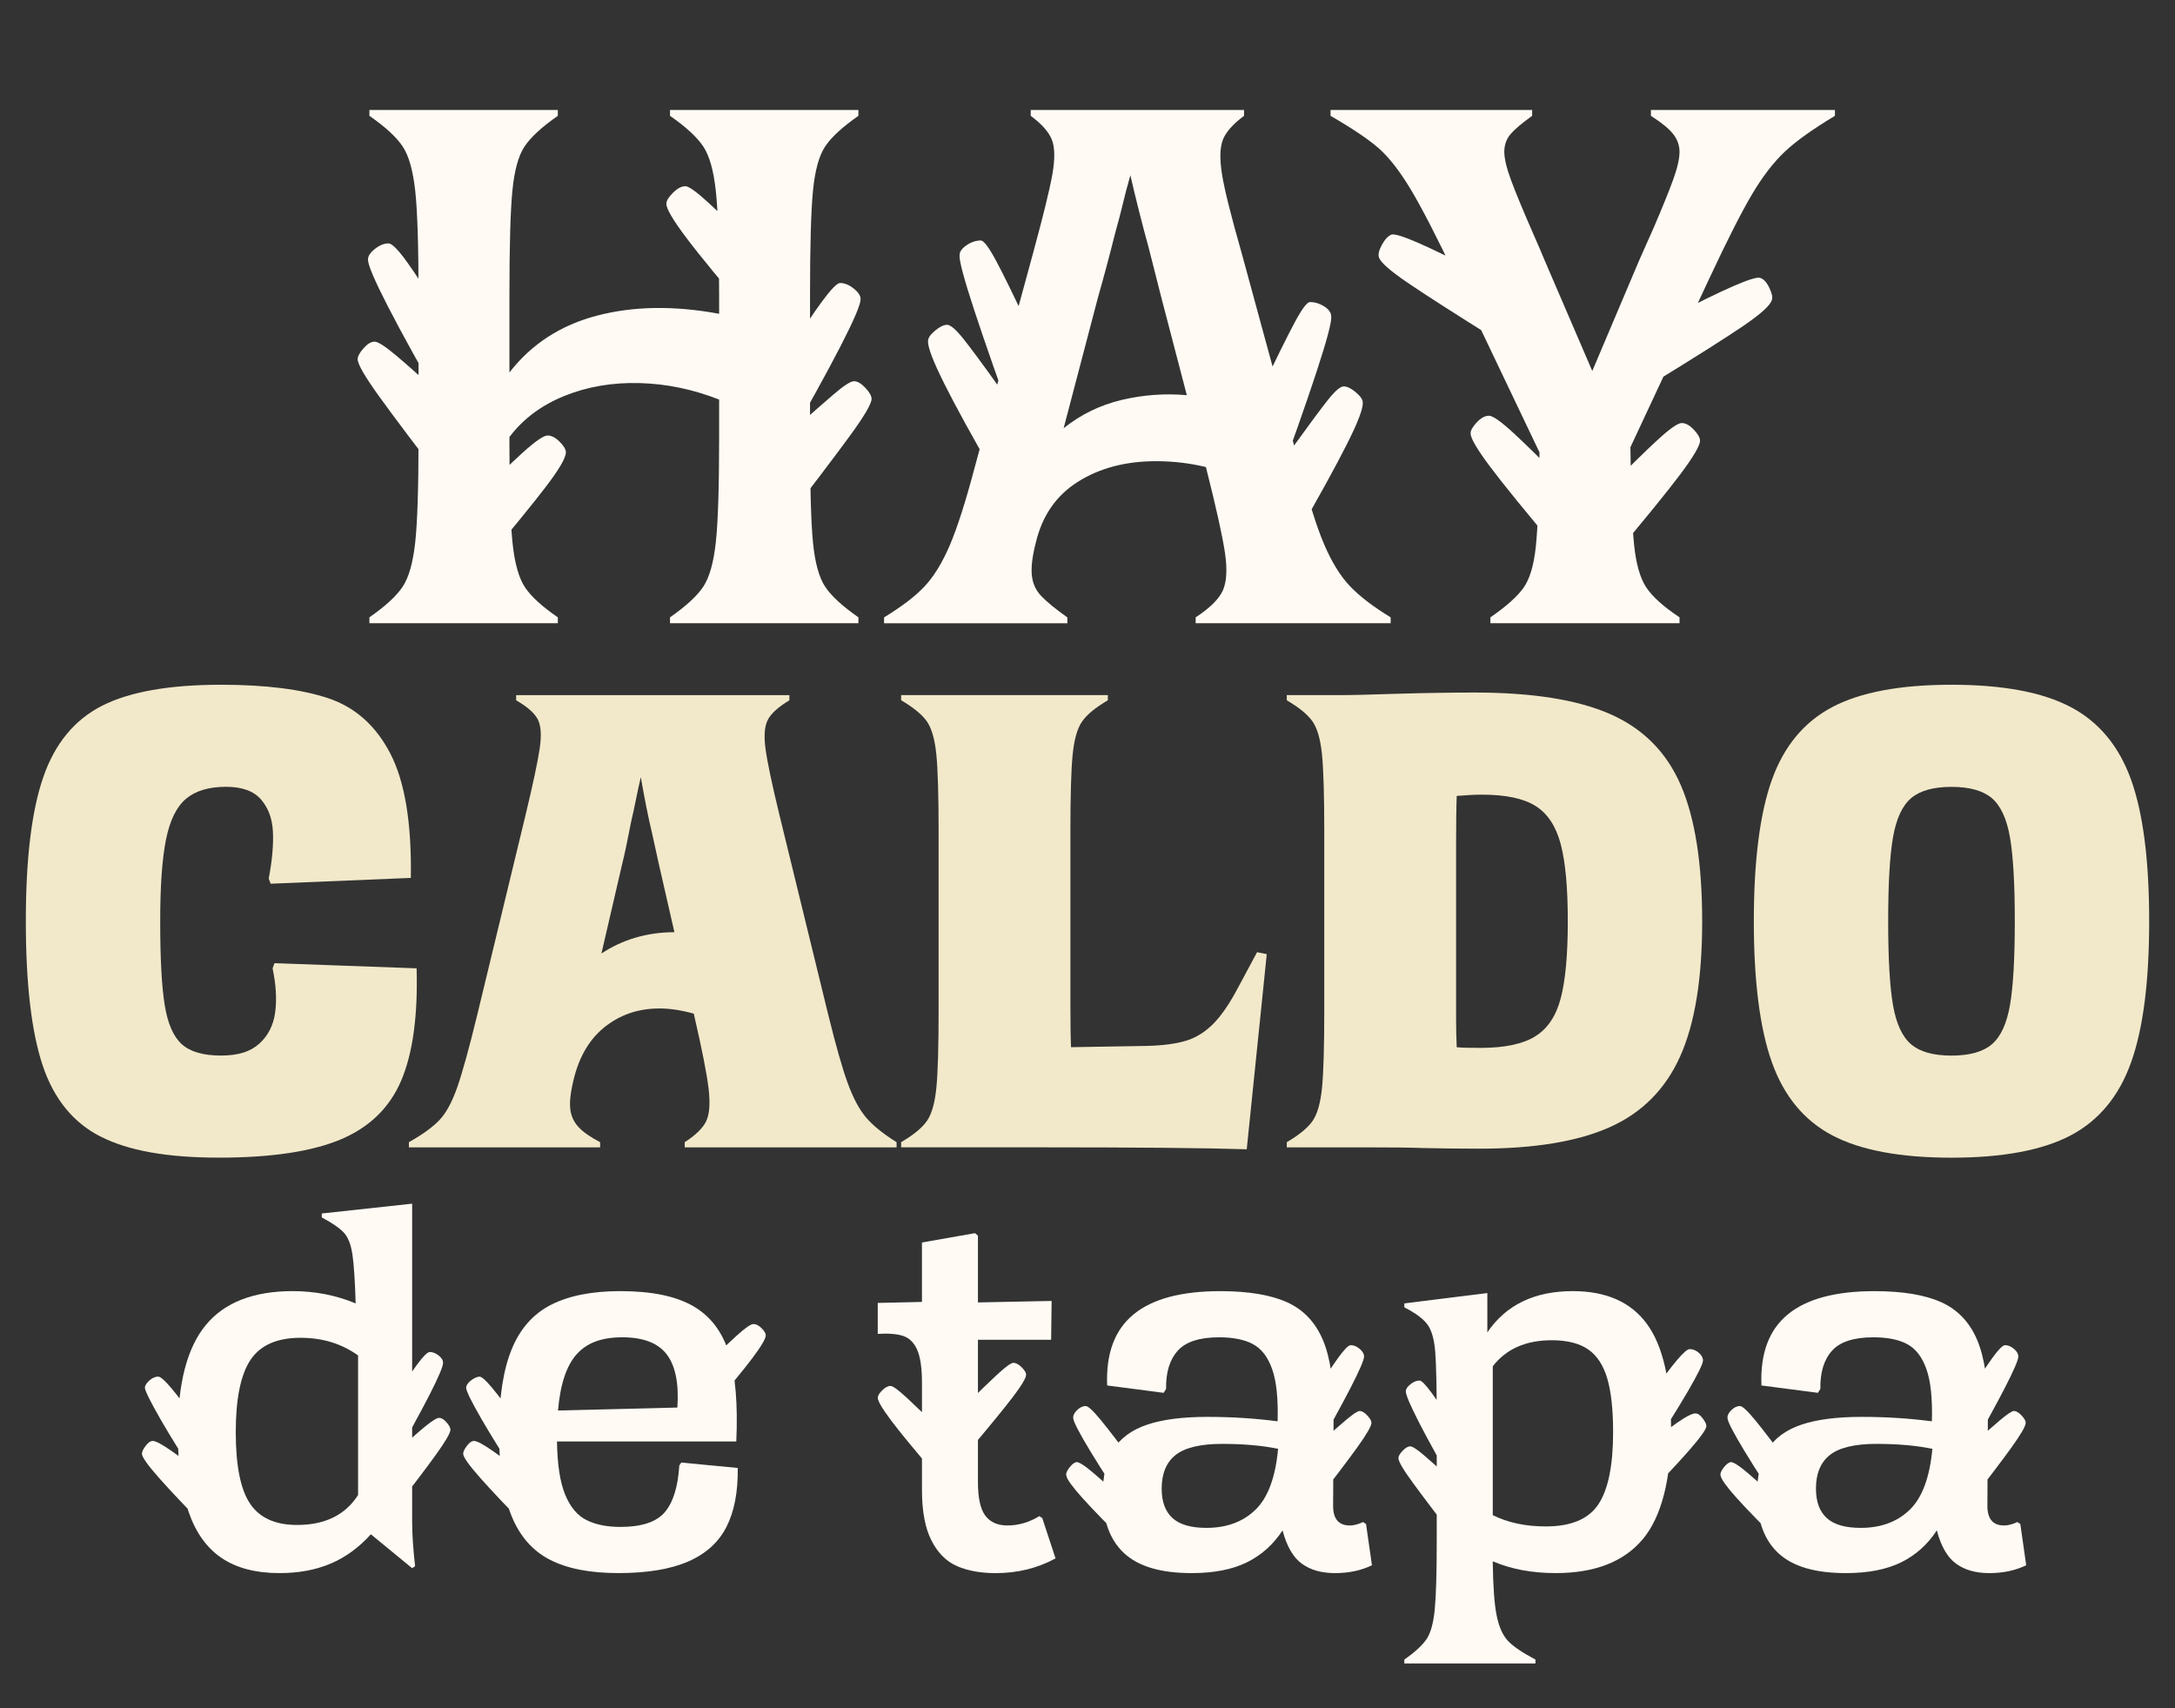
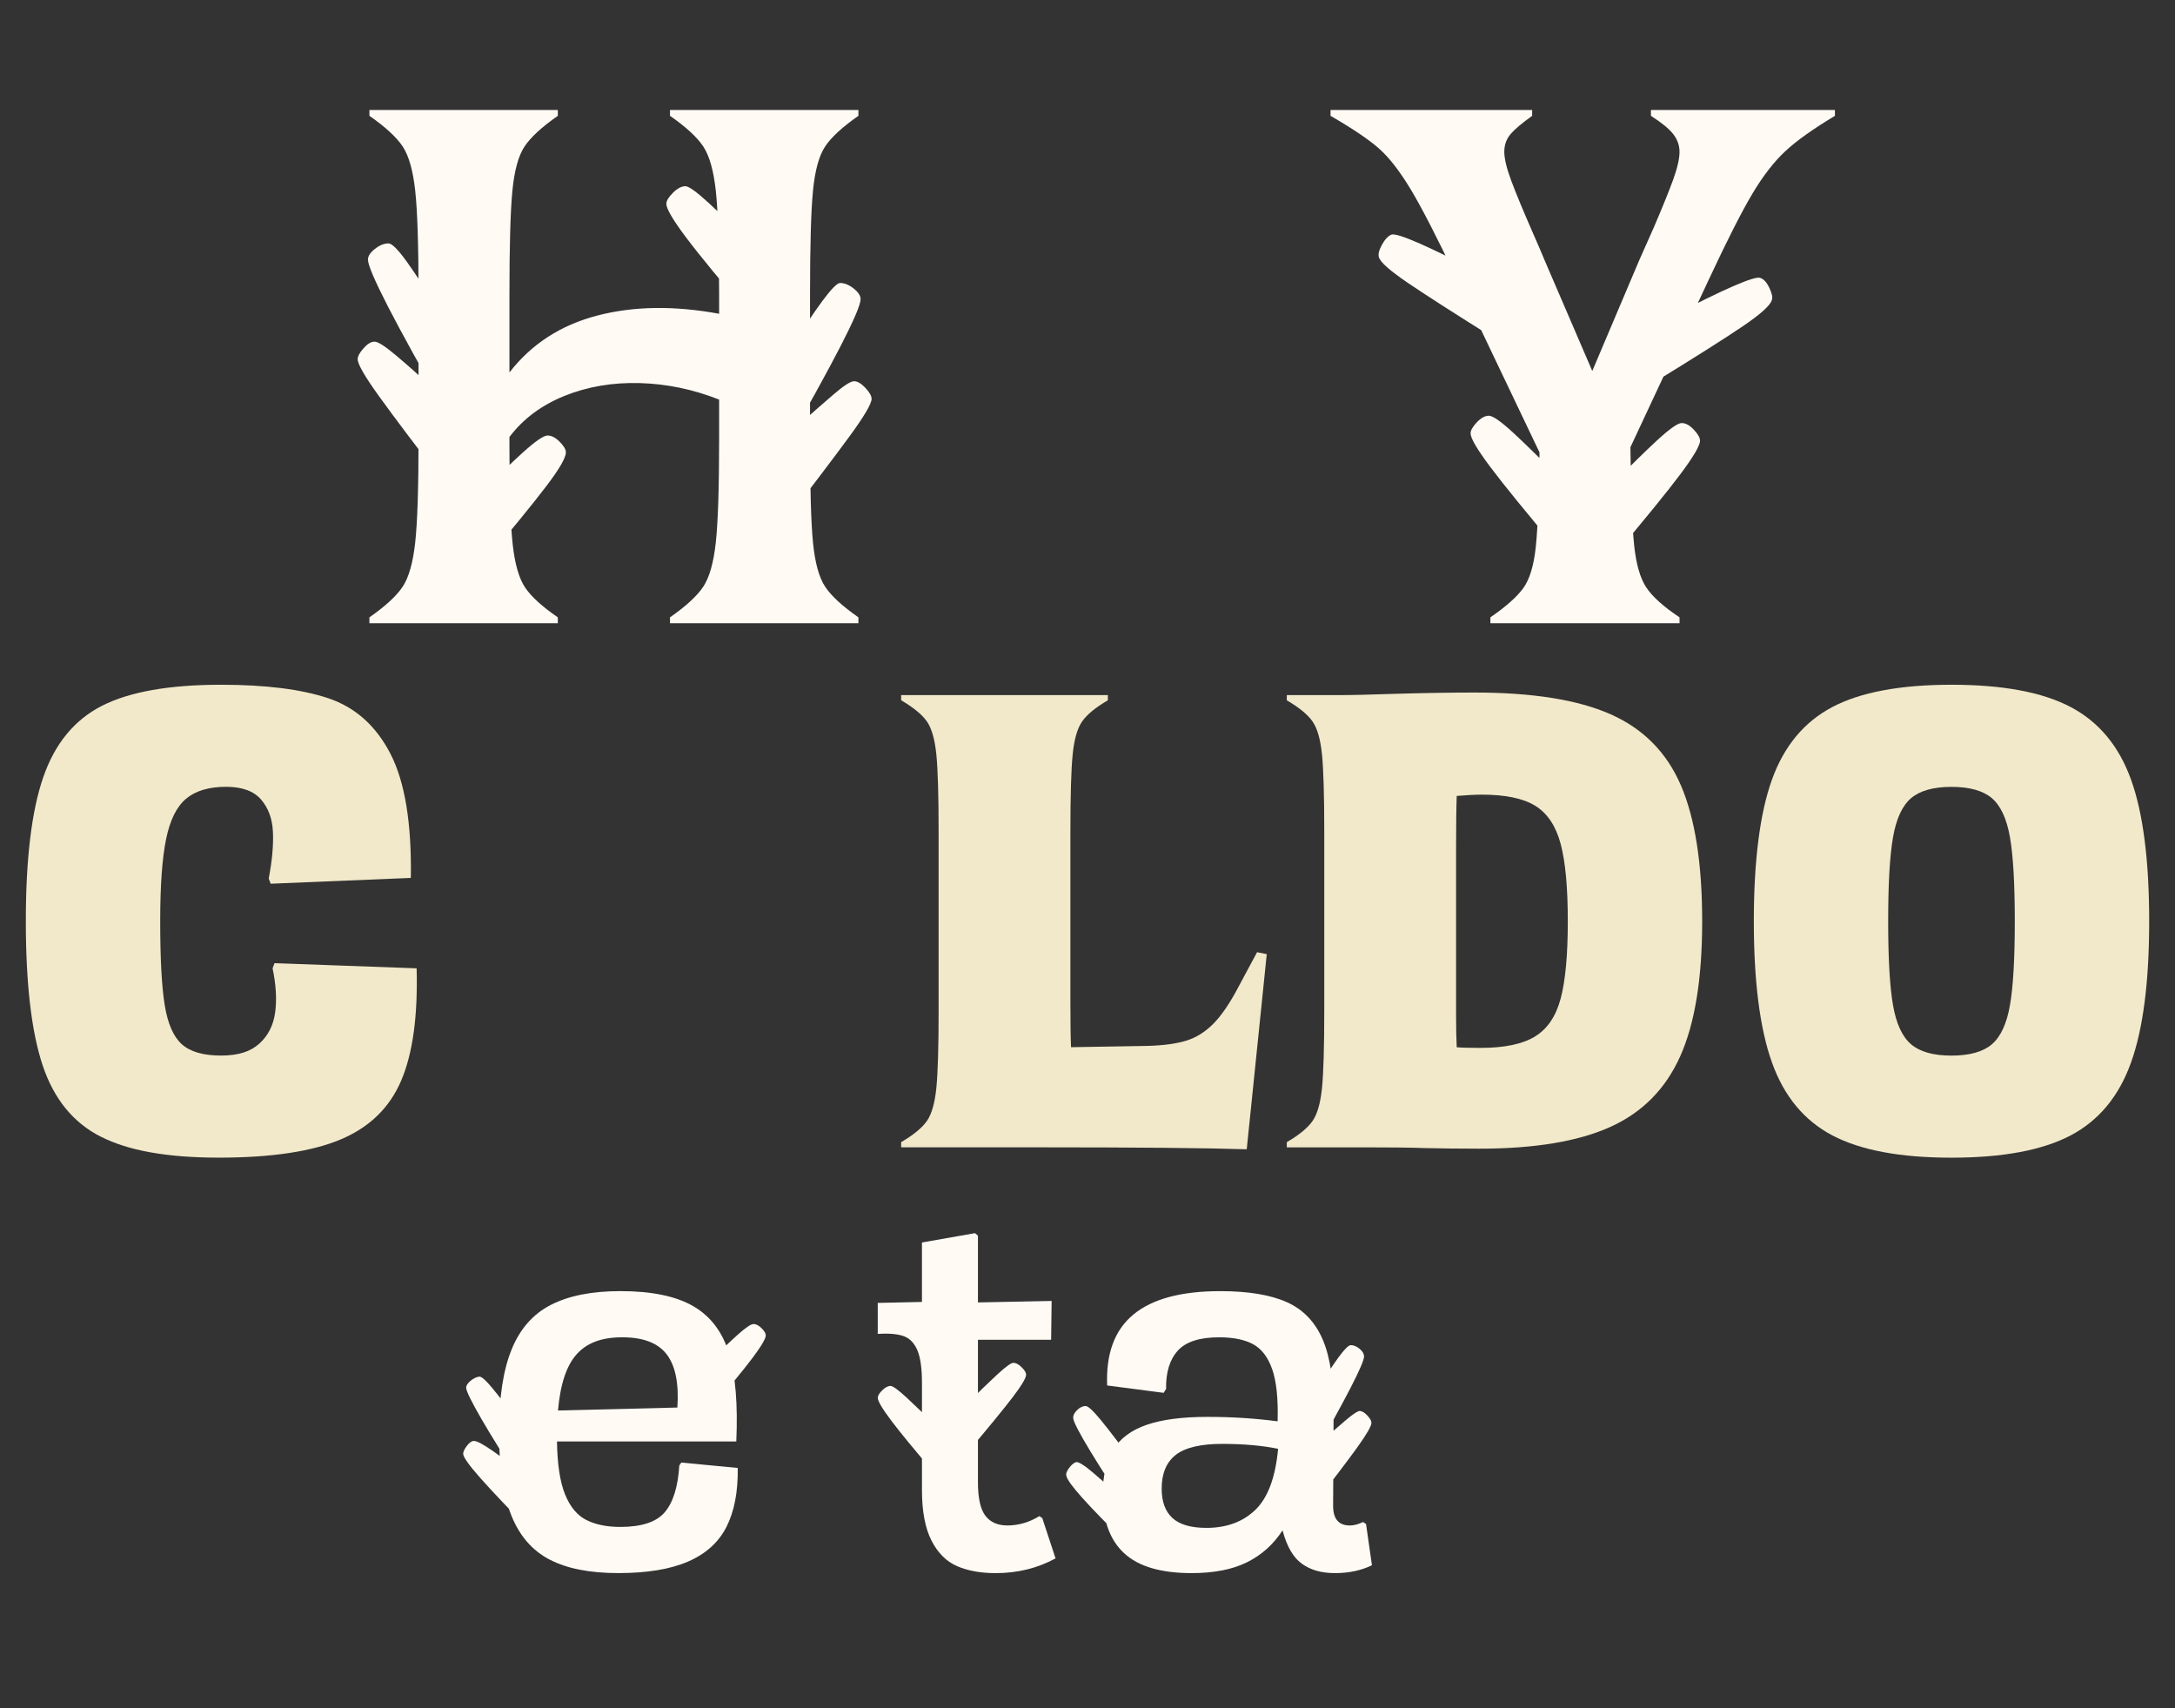
<svg xmlns="http://www.w3.org/2000/svg" id="Capa_2" data-name="Capa 2" viewBox="0 0 1149.4 902.61">
  <rect x="0" y="0" width="1149.4" height="902.61" fill="#333333" stroke="none" />
  <defs>
    <style>      .cls-1 {        fill: #f2e9ca;      }      .cls-1, .cls-2 {        stroke-width: 0px;      }      .cls-2 {        fill: #fffaf4;      }    </style>
  </defs>
  <g id="Capa_1-2" data-name="Capa 1">
    <g>
      <path class="cls-2" d="m200.45,209.59c-7.62-10.59-11.43-17.17-11.43-19.76,0-1.55,1.03-3.49,3.1-5.81,2.06-2.32,4-3.49,5.81-3.49s5.55,2.39,11.24,7.17c5.68,4.78,11.88,10.27,18.6,16.46l8.91,8.52v44.94c-16.53-21.44-28.61-37.45-36.22-48.04Zm-6-72.45c0-1.8,1.22-3.68,3.68-5.62,2.45-1.94,4.84-2.91,7.17-2.91,1.8,0,5.04,3.23,9.69,9.69,4.65,6.46,10.46,15.37,17.43,26.73l4.26,6.97v47.27c-28.16-49.07-42.23-76.45-42.23-82.13Zm18.4,172.79c3.23-4.9,5.42-12.72,6.59-23.44,1.16-10.71,1.74-28.99,1.74-54.82v-75.94c0-25.82-.58-44.1-1.74-54.82-1.16-10.71-3.36-18.53-6.59-23.44-3.23-4.9-9.1-10.33-17.63-16.27v-3.1h99.57v3.1c-8.52,5.95-14.4,11.37-17.63,16.27-3.23,4.91-5.36,12.72-6.39,23.44-1.04,10.72-1.55,29-1.55,54.82v41.07c11.62-14.98,27.05-24.99,46.3-30.03,19.24-5.04,40.74-5.36,64.51-.97v-10.07c0-25.82-.58-44.1-1.74-54.82-1.16-10.71-3.36-18.53-6.59-23.44-3.23-4.9-9.1-10.33-17.63-16.27v-3.1h99.57v3.1c-8.52,5.95-14.4,11.37-17.63,16.27-3.23,4.91-5.36,12.72-6.39,23.44-1.04,10.72-1.55,29-1.55,54.82v75.94c0,25.83.51,44.11,1.55,54.82,1.03,10.72,3.16,18.54,6.39,23.44,3.23,4.91,9.1,10.33,17.63,16.27v3.1h-99.57v-3.1c8.52-5.94,14.4-11.36,17.63-16.27,3.23-4.9,5.42-12.72,6.59-23.44,1.16-10.71,1.74-28.99,1.74-54.82v-20.53c-13.69-5.42-27.7-8.33-42.04-8.72-14.33-.39-27.57,1.88-39.71,6.78-12.14,4.91-21.83,12.14-29.06,21.7v5.42c0,24.02.58,41.2,1.74,51.53,1.16,10.33,3.35,17.89,6.59,22.66,3.23,4.78,8.97,10.01,17.24,15.69v3.1h-99.57v-3.1c8.52-5.94,14.4-11.36,17.63-16.27Zm63.54-70.9c6.59-5.94,10.91-8.91,12.98-8.91s4.19,1.1,6.39,3.29c2.19,2.2,3.29,4.07,3.29,5.62,0,2.84-3.49,8.85-10.46,18.01-6.97,9.17-18.86,23.7-35.64,43.58l-1.55-37.19c10.07-10.33,18.4-18.46,24.99-24.41Zm86.2-113.52c-6.97-9.3-10.46-15.24-10.46-17.82,0-1.55,1.16-3.49,3.49-5.81s4.52-3.49,6.59-3.49c1.8,0,6,3.04,12.59,9.1,6.59,6.07,15.04,14.27,25.38,24.6l-1.55,37.19c-17.05-19.89-29.06-34.48-36.03-43.78Zm54.24,60.44c6.97-11.36,12.85-20.27,17.63-26.73,4.78-6.45,7.94-9.69,9.49-9.69,2.33,0,4.71.97,7.17,2.91,2.45,1.94,3.68,3.81,3.68,5.62,0,5.68-14.08,33.06-42.23,82.13v-47.27l4.26-6.97Zm4.65,39.13c6.97-6.2,13.23-11.68,18.79-16.47,5.55-4.78,9.23-7.17,11.04-7.17s3.81,1.16,6,3.49c2.19,2.32,3.29,4.26,3.29,5.81,0,2.58-3.87,9.17-11.62,19.76-7.75,10.59-19.89,26.6-36.42,48.04v-44.94l8.91-8.52Z" />
-       <path class="cls-2" d="m488.5,309.94c4.9-5.16,9.36-12.4,13.37-21.7,4-9.3,8.46-23.25,13.37-41.84l30.61-112.35c5.42-19.89,8.84-33.83,10.27-41.84,1.42-8,1.36-14.07-.19-18.21-1.55-4.13-5.3-8.39-11.24-12.79v-3.1h112.74v3.1c-5.94,4.4-9.69,8.66-11.24,12.79-1.55,4.13-1.68,10.21-.39,18.21,1.29,8.01,4.78,21.96,10.46,41.84l30.61,112.35c4.65,18.34,8.97,32.16,12.98,41.45,4,9.3,8.52,16.6,13.56,21.89,5.04,5.3,12.2,10.79,21.5,16.47v3.1h-103.05v-3.1c7.49-4.9,12.26-9.62,14.33-14.14,2.06-4.52,2.45-11.17,1.16-19.95-1.29-8.78-4.65-23.89-10.07-45.33-8.52-2.06-17.31-3.1-26.34-3.1-16.02,0-29.77,3.62-41.26,10.85-11.5,7.23-18.92,17.96-22.28,32.16-1.81,6.97-2.52,12.66-2.13,17.05.39,4.39,2.06,8.14,5.04,11.24,2.97,3.1,7.55,6.85,13.75,11.24v3.1h-96.86v-3.1c9.3-5.68,16.4-11.1,21.31-16.27Zm36.8-59.28c-11.62-20.15-20.41-36.16-26.34-48.04-5.94-11.88-8.78-19.37-8.52-22.47,0-1.55,1.22-3.35,3.68-5.42,2.45-2.06,4.58-3.1,6.39-3.1s4.71,2.52,8.72,7.55c4,5.04,9.88,12.98,17.63,23.83,3.61,5.17,7.49,10.98,11.62,17.43l-5.42,44.55-7.75-14.33Zm-10.46-86.78c-5.42-16.53-8.01-26.21-7.75-29.06,0-1.8,1.22-3.55,3.68-5.23,2.45-1.68,4.97-2.52,7.55-2.52,1.55,0,4.26,3.62,8.14,10.85,3.88,7.23,9.69,19.12,17.43,35.64l5.04,11.23-10.07,47.65c-10.59-29.18-18.6-52.04-24.02-68.57Zm77.87,47.46c11.36-2.71,22.86-3.55,34.48-2.52l-13.56-51.92-6.59-25.96c-3.36-12.14-6.59-24.92-9.69-38.35-1.81,6.46-3.17,11.62-4.07,15.5-.91,3.87-2.26,9.04-4.07,15.5-2.84,11.37-5.81,22.47-8.91,33.32l-18.21,69.35c9.04-7.23,19.24-12.2,30.61-14.92Zm74-5.62c7.75-16.27,13.56-28.02,17.43-35.26,3.87-7.23,6.59-10.85,8.14-10.85,2.58,0,5.1.77,7.55,2.32,2.45,1.55,3.68,3.36,3.68,5.42.25,2.85-2.32,12.53-7.75,29.06-5.42,16.53-13.43,39.26-24.02,68.19l-10.07-47.27,5.04-11.62Zm17.05,29.83c8-11.1,13.95-19.11,17.82-24.02,3.87-4.9,6.71-7.36,8.52-7.36s3.93,1.04,6.39,3.1c2.45,2.07,3.68,3.88,3.68,5.42.25,3.1-2.58,10.53-8.52,22.28-5.94,11.76-14.72,27.7-26.34,47.85l-7.75,14.72-5.42-44.55c4.39-6.71,8.26-12.53,11.62-17.43Z" />
      <path class="cls-2" d="m805.03,310.71c3.35-4.65,5.55-11.94,6.59-21.89,1.03-9.94,1.68-26.54,1.94-49.78l-44.17-92.59c-10.07-21.17-18.01-36.61-23.83-46.3s-11.43-16.91-16.85-21.7c-5.42-4.78-13.95-10.52-25.57-17.24v-3.1h106.54v3.1c-5.42,3.88-9.24,7.11-11.43,9.69-2.2,2.59-3.29,5.69-3.29,9.3s1.22,8.72,3.68,15.3c2.45,6.59,6.39,16.08,11.82,28.48,2.06,4.65,4,9.17,5.81,13.56l25.18,58.5,24.8-58.5,7.75-17.43c4.65-10.85,8.07-19.3,10.27-25.38,2.19-6.07,3.29-10.91,3.29-14.53,0-3.35-1.1-6.45-3.29-9.3-2.2-2.84-6.14-6.06-11.82-9.69v-3.1h97.24v3.1c-11.62,6.97-20.41,13.24-26.34,18.79-5.94,5.56-11.69,12.98-17.24,22.28-5.56,9.3-13.11,24.15-22.66,44.55l-41.84,89.49c.25,24.28.9,41.46,1.94,51.53,1.03,10.07,3.16,17.57,6.39,22.47,3.23,4.91,9.1,10.21,17.63,15.88v3.1h-99.96v-3.1c8.26-5.68,14.07-10.85,17.43-15.5Zm-61.21-161.36c-9.3-6.33-14.33-10.78-15.11-13.37-.52-1.55,0-3.74,1.55-6.59,1.55-2.84,3.23-4.65,5.04-5.42,3.1-1.03,18.6,5.68,46.49,20.15l10.07,36.03c-22.73-14.2-38.74-24.47-48.04-30.8Zm43.78,97.44c-6.97-9.3-10.46-15.24-10.46-17.82,0-1.55,1.1-3.49,3.29-5.81,2.19-2.32,4.32-3.49,6.39-3.49s6.39,3.04,12.98,9.1c6.59,6.07,14.92,14.27,24.99,24.6l-1.55,37.19c-16.79-19.89-28.67-34.48-35.64-43.78Zm88.14-14.14c6.59-6.07,10.91-9.11,12.98-9.11s4.2,1.16,6.39,3.49c2.19,2.33,3.29,4.26,3.29,5.81,0,2.58-3.49,8.52-10.46,17.82s-18.86,23.89-35.64,43.78l-1.55-37.19c10.07-10.33,18.4-18.53,24.99-24.6Zm54.43-85.81c1.8.52,3.42,2.26,4.84,5.23,1.42,2.97,1.87,5.1,1.36,6.39-.77,2.84-5.81,7.43-15.11,13.75-9.3,6.33-25.32,16.47-48.04,30.41l10.46-35.64c27.89-14.46,43.39-21.18,46.49-20.15Z" />
    </g>
    <g>
-       <path class="cls-2" d="m84.1,781c-6.06-6.83-9.09-11.12-9.09-12.85,0-1.04.65-2.42,1.95-4.15,1.3-1.73,2.55-2.6,3.76-2.6,1.56,0,4.89,1.78,9.99,5.32,5.1,3.55,11.03,8.09,17.78,13.63l1.56,28.04c-11.25-11.42-19.9-20.55-25.96-27.39Zm.52-31.41c-5.19-9.08-7.88-14.49-8.05-16.22,0-1.21.78-2.51,2.34-3.89,1.56-1.38,3.12-2.08,4.67-2.08,1.21,0,3.46,1.95,6.75,5.84,3.29,3.89,7.61,9.56,12.98,17l3.63,5.19,1.04,31.67c-10.38-15.92-18.17-28.42-23.36-37.51Zm32.58,73.72c-7.88-5.28-13.72-13.41-17.52-24.4-3.81-10.99-5.71-25.05-5.71-42.18,0-25.78,4.93-44.65,14.8-56.59,9.86-11.94,25.18-17.91,45.95-17.91,11.77,0,22.84,2.17,33.23,6.49-.35-11.77-.91-20.33-1.69-25.7-.78-5.36-2.3-9.26-4.54-11.68-2.25-2.42-6.14-5.1-11.68-8.05v-2.08l47.76-5.19v168.21c0,6.4.52,14.19,1.56,23.36l-1.56,1.04-21.81-17.91c-6.23,6.92-13.28,12.07-21.16,15.45-7.88,3.37-16.92,5.06-27.13,5.06-12.46,0-22.63-2.64-30.5-7.92Zm72.03-33.36v-73.72c-8.66-6.23-18.78-9.34-30.37-9.34-12.46,0-21.29,3.89-26.48,11.68-5.19,7.79-7.79,20.51-7.79,38.16s2.51,30.24,7.53,37.77c5.02,7.53,13.32,11.29,24.92,11.29,14.71,0,25.44-5.28,32.19-15.83Zm19.47-51.14c4.67-7.61,8.61-13.58,11.81-17.91,3.2-4.32,5.41-6.49,6.62-6.49,1.56,0,3.12.61,4.67,1.82,1.56,1.21,2.34,2.51,2.34,3.89,0,3.81-9.35,22.15-28.03,55.03v-31.93l2.6-4.41Zm3.37,26.22c4.5-4.32,8.65-8.05,12.46-11.16,3.8-3.11,6.31-4.67,7.53-4.67s2.51.78,3.89,2.34c1.38,1.56,2.08,2.86,2.08,3.89,0,1.73-2.56,6.14-7.66,13.24-5.11,7.1-13.2,17.74-24.27,31.93v-29.85l5.97-5.71Z" />
      <path class="cls-2" d="m253.86,781c-6.06-6.83-9.09-11.12-9.09-12.85,0-1.04.65-2.42,1.95-4.15,1.3-1.73,2.55-2.6,3.76-2.6,1.56,0,4.89,1.78,9.99,5.32,5.1,3.55,11.03,8.09,17.78,13.63l1.56,28.04c-11.25-11.42-19.9-20.55-25.96-27.39Zm.52-31.28c-5.19-9-7.88-14.45-8.05-16.35,0-1.21.78-2.47,2.34-3.76s3.12-2.03,4.67-2.21c1.21,0,3.46,1.99,6.75,5.97,3.29,3.98,7.61,9.6,12.98,16.87l3.63,5.19,1.04,31.67c-10.38-15.92-18.17-28.38-23.36-37.38Zm36.08,74.37c-9.17-4.76-15.92-12.54-20.25-23.36-4.33-10.81-6.49-25.48-6.49-44s2.21-32.71,6.62-43.61c4.41-10.9,11.33-18.78,20.77-23.62,9.43-4.84,21.68-7.27,36.73-7.27,16.61,0,29.5,2.68,38.68,8.05,9.17,5.37,15.45,13.76,18.82,25.18,3.37,11.42,4.63,26.83,3.76,46.21h-94.75c.17,12.12,1.6,21.46,4.28,28.03,2.68,6.58,6.44,11.08,11.29,13.5,4.84,2.43,10.81,3.63,17.91,3.63,11.25,0,19.08-2.6,23.49-7.79,4.41-5.19,6.96-13.41,7.66-24.66l1.04-1.56,29.85,2.85c.17,12.63-1.82,23.02-5.97,31.15-4.15,8.14-10.9,14.24-20.25,18.3-9.35,4.06-21.63,6.1-36.86,6.1s-27.17-2.38-36.34-7.14Zm61.91-108.38c-4.59-6.06-12.42-9.08-23.49-9.08s-18.78,2.99-24.14,8.96c-5.37,5.97-8.66,15.88-9.86,29.72l63.08-1.56c.86-12.63-1-21.98-5.58-28.04Zm37.12-10.12c4.41-3.98,7.31-5.97,8.7-5.97s2.81.74,4.28,2.21c1.47,1.47,2.21,2.73,2.21,3.76,0,1.73-2.34,5.71-7.01,11.94-4.67,6.23-12.72,16.01-24.14,29.33l-1.04-24.92c6.92-6.92,12.59-12.37,17-16.35Z" />
      <path class="cls-2" d="m505.91,827.6c-5.71-2.42-10.25-6.92-13.63-13.5-3.37-6.57-5.06-15.49-5.06-26.74v-56.59c0-7.79-.82-13.58-2.47-17.39-1.65-3.8-4.07-6.27-7.27-7.4-3.2-1.12-7.75-1.51-13.63-1.17v-16.35l23.36-.52v-31.41l28.03-4.93,1.56,1.3v35.3l38.94-.78-.26,20.51h-38.68v75.28c0,8.31,1.3,14.19,3.89,17.65,2.6,3.46,6.49,5.19,11.68,5.19,5.88,0,11.51-1.64,16.87-4.93l1.56,1.04,7.01,21.29c-9.52,5.19-20.08,7.79-31.67,7.79-7.79,0-14.54-1.21-20.25-3.63Zm-35.04-77.1c-4.67-6.23-7.01-10.21-7.01-11.94,0-1.04.78-2.34,2.34-3.89s3.03-2.34,4.41-2.34c1.21,0,4.02,2.04,8.44,6.1,4.41,4.07,10.08,9.56,17,16.48l-1.04,24.92c-11.42-13.32-19.47-23.1-24.14-29.33Zm56.2-24.27c4.41-4.06,7.22-6.1,8.44-6.1,1.38,0,2.86.78,4.41,2.34,1.56,1.56,2.34,2.86,2.34,3.89,0,1.73-2.34,5.67-7.01,11.81-4.67,6.14-12.72,15.96-24.14,29.46l-1.04-24.92c6.92-6.92,12.59-12.42,17-16.48Z" />
      <path class="cls-2" d="m595.73,815.91c-10.38-10.21-18.26-18.3-23.62-24.27-5.37-5.97-8.22-9.91-8.57-11.81-.35-1.04.13-2.42,1.43-4.15,1.3-1.73,2.55-2.77,3.76-3.11,1.38-.17,4.45,1.78,9.21,5.84,4.76,4.07,11.29,9.99,19.6,17.78l5.45,27-7.27-7.27Zm-19.6-49.19c-5.8-9.6-8.79-15.36-8.96-17.26-.17-1.38.47-2.81,1.95-4.28,1.47-1.47,2.99-2.21,4.54-2.21,1.21-.17,3.98,2.38,8.31,7.66,4.32,5.28,10.29,13.11,17.91,23.49l1.82,31.93c-11.25-16.61-19.77-29.72-25.57-39.33Zm17.91,53.99c-7.53-7.01-11.29-17.35-11.29-31.02,0-9.86,1.86-17.78,5.58-23.75,3.72-5.97,9.65-10.34,17.78-13.11,8.13-2.77,18.78-4.15,31.93-4.15s25,.78,37.12,2.34c.35-11.94-.61-21.11-2.86-27.52-2.25-6.4-5.62-10.81-10.12-13.24-4.5-2.42-10.47-3.63-17.91-3.63-10.38,0-17.7,2.38-21.93,7.14-4.24,4.76-6.28,11.47-6.1,20.12l-1.3,2.08-29.85-3.89c-.69-16.78,3.93-29.29,13.89-37.51,9.95-8.22,25.22-12.33,45.82-12.33,14.88,0,26.65,1.95,35.3,5.84,8.65,3.89,14.97,10.51,18.95,19.86,3.98,9.34,5.88,22.32,5.71,38.94l-.26,48.8c0,6.92,2.94,10.38,8.83,10.38,2.08,0,4.41-.6,7.01-1.82l1.56,1.04,3.12,21.8c-5.71,2.77-12.2,4.15-19.47,4.15s-12.94-1.65-17.52-4.93c-4.59-3.29-8.01-9.17-10.25-17.65-4.85,7.44-11.12,13.07-18.82,16.87-7.7,3.8-17.44,5.71-29.2,5.71-16.27,0-28.17-3.5-35.69-10.51Zm69.44-22.97c6.58-6.4,10.55-17.13,11.94-32.19-8.48-1.73-18.35-2.6-29.59-2.6s-19.6,1.95-24.53,5.84c-4.93,3.89-7.4,9.82-7.4,17.78,0,6.92,1.9,12.11,5.71,15.57,3.8,3.46,9.78,5.19,17.91,5.19,10.73,0,19.38-3.2,25.96-9.6Zm31.93-62.3c4.67-7.61,8.61-13.63,11.81-18.04,3.2-4.41,5.41-6.62,6.62-6.62,1.56,0,3.12.65,4.67,1.95,1.56,1.3,2.34,2.64,2.34,4.02,0,3.63-9.43,21.98-28.29,55.03v-31.93l2.86-4.41Zm3.38,25.96c4.5-4.15,8.65-7.83,12.46-11.03,3.8-3.2,6.23-4.8,7.27-4.8,1.21,0,2.55.78,4.02,2.34,1.47,1.56,2.21,2.86,2.21,3.89,0,1.73-2.55,6.14-7.66,13.24-5.11,7.1-13.28,17.83-24.53,32.19v-30.11l6.23-5.71Z" />
-       <path class="cls-2" d="m746.8,783.73c-5.19-7.09-7.79-11.51-7.79-13.24,0-1.04.73-2.34,2.21-3.89,1.47-1.56,2.81-2.34,4.02-2.34s3.67,1.6,7.4,4.8c3.72,3.2,7.92,6.88,12.59,11.03l5.97,5.71v30.11c-11.08-14.36-19.21-25.09-24.4-32.19Zm7.14,82.29c2.16-3.29,3.59-8.53,4.28-15.71.69-7.18,1.04-19.43,1.04-36.73v-61.78c0-18.17-.26-30.59-.78-37.25-.52-6.66-1.86-11.51-4.02-14.54-2.17-3.03-6.27-6.1-12.33-9.22v-2.08l43.87-5.45v20.77c9.86-14.54,24.92-21.8,45.17-21.8,17.65,0,30.72,5.8,39.2,17.39,8.48,11.6,12.72,30.29,12.72,56.07s-5.02,45.91-15.06,57.76c-10.04,11.86-25.35,17.78-45.95,17.78-12.46,0-23.54-2.08-33.23-6.23.17,13.15.86,22.71,2.08,28.68,1.21,5.97,3.2,10.42,5.97,13.37,2.77,2.94,7.61,6.23,14.54,9.86v2.08h-69.31v-2.08c5.71-3.98,9.64-7.62,11.81-10.9Zm-11.03-130.83c0-1.21.82-2.47,2.47-3.76,1.64-1.3,3.25-1.95,4.8-1.95,1.04,0,3.16,2.17,6.36,6.49,3.2,4.33,7.14,10.3,11.81,17.91l2.86,4.67v31.67c-18.86-32.88-28.29-51.22-28.29-55.03Zm101.76,59.7c5.19-7.79,7.79-20.51,7.79-38.16,0-11.94-1.04-21.42-3.11-28.42-2.08-7.01-5.45-12.11-10.12-15.32-4.67-3.2-11.08-4.8-19.21-4.8-13.67,0-24.06,4.59-31.15,13.76v78.65c7.96,3.98,17.3,5.97,28.03,5.97,13.32,0,22.58-3.89,27.78-11.68Zm41.4-42.96c5.1-3.54,8.44-5.23,9.99-5.06,1.21,0,2.47.87,3.76,2.6,1.3,1.73,1.95,3.11,1.95,4.15-.17,1.73-3.24,6.01-9.21,12.85-5.97,6.84-14.58,15.96-25.83,27.39l1.56-28.03c6.75-5.71,12.67-10.34,17.78-13.89Zm-12.59-16.22c5.19-7.44,9.43-13.11,12.72-17,3.29-3.89,5.54-5.84,6.75-5.84,1.73,0,3.33.65,4.8,1.95,1.47,1.3,2.21,2.64,2.21,4.02,0,1.73-2.64,7.14-7.92,16.22-5.28,9.08-13.11,21.59-23.49,37.51l1.3-31.93,3.63-4.93Z" />
-       <path class="cls-2" d="m941.49,815.91c-10.38-10.21-18.26-18.3-23.62-24.27-5.37-5.97-8.22-9.91-8.57-11.81-.35-1.04.13-2.42,1.43-4.15,1.3-1.73,2.55-2.77,3.76-3.11,1.38-.17,4.45,1.78,9.22,5.84,4.76,4.07,11.29,9.99,19.6,17.78l5.45,27-7.27-7.27Zm-19.6-49.19c-5.8-9.6-8.79-15.36-8.96-17.26-.17-1.38.47-2.81,1.95-4.28,1.47-1.47,2.99-2.21,4.54-2.21,1.21-.17,3.98,2.38,8.31,7.66,4.32,5.28,10.29,13.11,17.91,23.49l1.82,31.93c-11.25-16.61-19.77-29.72-25.57-39.33Zm17.91,53.99c-7.53-7.01-11.29-17.35-11.29-31.02,0-9.86,1.86-17.78,5.58-23.75,3.72-5.97,9.65-10.34,17.78-13.11,8.13-2.77,18.78-4.15,31.93-4.15s25,.78,37.12,2.34c.34-11.94-.61-21.11-2.86-27.52-2.25-6.4-5.63-10.81-10.12-13.24-4.5-2.42-10.47-3.63-17.91-3.63-10.38,0-17.7,2.38-21.93,7.14-4.24,4.76-6.27,11.47-6.1,20.12l-1.3,2.08-29.85-3.89c-.69-16.78,3.93-29.29,13.89-37.51,9.95-8.22,25.22-12.33,45.82-12.33,14.88,0,26.65,1.95,35.3,5.84,8.65,3.89,14.97,10.51,18.95,19.86,3.98,9.34,5.88,22.32,5.71,38.94l-.26,48.8c0,6.92,2.94,10.38,8.83,10.38,2.08,0,4.41-.6,7.01-1.82l1.56,1.04,3.11,21.8c-5.71,2.77-12.2,4.15-19.47,4.15s-12.94-1.65-17.52-4.93c-4.59-3.29-8.01-9.17-10.25-17.65-4.85,7.44-11.12,13.07-18.82,16.87-7.7,3.8-17.44,5.71-29.2,5.71-16.27,0-28.17-3.5-35.69-10.51Zm69.44-22.97c6.58-6.4,10.55-17.13,11.94-32.19-8.48-1.73-18.35-2.6-29.59-2.6s-19.6,1.95-24.53,5.84c-4.93,3.89-7.4,9.82-7.4,17.78,0,6.92,1.9,12.11,5.71,15.57,3.8,3.46,9.78,5.19,17.91,5.19,10.73,0,19.38-3.2,25.96-9.6Zm31.93-62.3c4.67-7.61,8.61-13.63,11.81-18.04,3.2-4.41,5.41-6.62,6.62-6.62,1.56,0,3.11.65,4.67,1.95s2.34,2.64,2.34,4.02c0,3.63-9.43,21.98-28.29,55.03v-31.93l2.86-4.41Zm3.38,25.96c4.5-4.15,8.65-7.83,12.46-11.03,3.8-3.2,6.23-4.8,7.27-4.8,1.21,0,2.55.78,4.02,2.34,1.47,1.56,2.21,2.86,2.21,3.89,0,1.73-2.56,6.14-7.66,13.24-5.11,7.1-13.28,17.83-24.53,32.19v-30.11l6.23-5.71Z" />
    </g>
    <g>
      <path class="cls-1" d="m53.25,600.62c-14.57-7.39-24.81-19.97-30.72-37.72-5.92-17.75-8.88-43.13-8.88-76.13s3.07-58.38,9.22-76.13c6.14-17.75,16.5-30.32,31.07-37.72,14.56-7.39,35.5-11.1,62.81-11.1,23.67,0,42.61,2.39,56.84,7.17,14.22,4.78,25.14,14.57,32.77,29.36,7.62,14.8,11.21,36.64,10.75,65.54l-74.08,3.07-1.02-2.73c1.82-9.56,2.56-17.8,2.22-24.75-.34-6.94-2.45-12.63-6.32-17.07-3.87-4.44-10.02-6.66-18.43-6.66-9.11,0-16.16,2.11-21.17,6.32-5.01,4.21-8.53,11.38-10.58,21.51-2.05,10.13-3.07,24.53-3.07,43.18,0,19.8.79,34.6,2.39,44.38,1.59,9.79,4.61,16.67,9.05,20.65,4.44,3.98,11.32,5.97,20.65,5.97s15.64-2.1,20.31-6.32c4.66-4.21,7.45-9.73,8.36-16.56.91-6.83.45-14.56-1.37-23.21l1.02-2.73,75.1,2.73c.68,25.26-2.05,45.06-8.19,59.4s-16.84,24.7-32.09,31.07c-15.25,6.37-36.64,9.56-64.18,9.56s-47.91-3.7-62.47-11.1Zm-23.21-53.43c-2.51-4.55-4.61-8.47-6.32-11.78-1.71-3.29-2.56-5.29-2.56-5.97.22-1.37,1.59-2.96,4.1-4.78,2.5-1.82,4.32-2.62,5.46-2.39.68.23,1.31.63,1.88,1.2.57.57,1.08,1.31,1.54,2.22l-2.05,25.6-2.05-4.1Zm-6.14-48.82c-1.59-5-2.39-7.85-2.39-8.53.22-1.37,1.48-2.67,3.75-3.93,2.27-1.25,4.32-1.76,6.14-1.54.68.23,1.25.68,1.71,1.37.45.68.91,1.6,1.37,2.73l.34,1.03-4.44,27.99c-2.73-7.73-4.9-14.11-6.49-19.12Zm49.5-1.37c.68-.68,1.37-1.02,2.05-1.02,1.37,0,3.07.97,5.12,2.9,2.05,1.94,3.07,3.47,3.07,4.61,0,.91-1.2,3.87-3.58,8.88-2.39,5.01-5.29,10.81-8.71,17.41v-30.04c.68-1.13,1.37-2.05,2.05-2.73Zm129.72-81.59c1.14-.22,2.84.51,5.12,2.22,2.27,1.71,3.53,3.13,3.75,4.27,0,.91-.91,4.04-2.73,9.39-1.82,5.35-4.1,11.44-6.83,18.26l-3.07-30.04c1.14-2.73,2.39-4.1,3.75-4.1Z" />
-       <path class="cls-1" d="m232.31,591.75c3.53-3.76,6.66-9.56,9.39-17.41,2.73-7.85,6.26-20.65,10.58-38.4l25.26-104.46c4.1-17.07,6.66-29.07,7.68-36.01,1.02-6.94.68-12.06-1.02-15.36-1.71-3.3-5.52-6.66-11.44-10.07v-2.73h144.4v2.73c-5.69,3.41-9.45,6.77-11.27,10.07-1.82,3.3-2.28,8.42-1.37,15.36.91,6.94,3.41,18.83,7.51,35.67l25.6,104.8c4.1,16.62,7.56,28.79,10.41,36.53,2.84,7.74,6.03,13.71,9.56,17.92,3.53,4.21,8.93,8.59,16.21,13.14v2.73h-111.97v-2.73c5.69-3.64,9.44-7.28,11.27-10.92,1.82-3.64,2.27-9.39,1.37-17.24-.91-7.85-3.53-21.11-7.85-39.77-6.6-1.82-12.63-2.73-18.09-2.73-11.38,0-21.22,3.41-29.53,10.24-8.31,6.83-13.83,16.96-16.56,30.38-1.14,5.24-1.48,9.56-1.02,12.97.45,3.41,1.88,6.43,4.27,9.05,2.39,2.62,6.2,5.29,11.44,8.02v2.73h-101.05v-2.73c7.28-4.1,12.68-8.02,16.22-11.78Zm31.58-43.53c-2.51-5.23-4.61-9.95-6.32-14.17-1.71-4.21-2.45-6.66-2.22-7.34.22-1.37,1.59-2.84,4.1-4.44,2.5-1.59,4.55-2.39,6.15-2.39.22,0,.74.34,1.54,1.02.79.68,1.65,1.48,2.56,2.39.68.68,1.25,1.37,1.71,2.05l-5.46,27.31-2.05-4.44Zm3.24-51.72c-1.48-4.66-2.11-7.34-1.88-8.02.22-1.37,1.54-2.67,3.93-3.93,2.39-1.25,4.27-1.88,5.63-1.88.68,0,1.37.4,2.05,1.2.68.8,1.37,1.65,2.05,2.56l.34,1.02-5.8,26.63c-2.73-7.05-4.84-12.91-6.32-17.58Zm68.62-1.02c6.49-1.93,13.37-2.9,20.65-2.9l-8.19-35.85-3.76-17.07c-1.82-7.51-3.75-17.18-5.8-29.02-.91,3.87-1.77,7.8-2.56,11.78-.8,3.98-1.65,7.91-2.56,11.78-1.82,9.56-3.41,17.07-4.78,22.53l-10.92,47.11c5.46-3.64,11.44-6.43,17.92-8.36Zm81.42,24.75c.68-.91,1.37-1.76,2.05-2.56.68-.79,1.37-1.2,2.05-1.2,1.37,0,3.24.63,5.63,1.88,2.39,1.25,3.7,2.56,3.93,3.93.22.68-.4,3.36-1.88,8.02-1.48,4.67-3.58,10.53-6.32,17.58l-5.8-26.63.34-1.03Zm9.22,36.87c.91-.91,1.76-1.71,2.56-2.39.79-.68,1.42-1.03,1.88-1.03,1.37,0,3.3.8,5.8,2.39,2.5,1.59,3.87,3.07,4.1,4.44.22.68-.51,3.13-2.22,7.34-1.71,4.21-3.81,8.93-6.32,14.17l-2.05,4.44-5.46-27.31c.68-.68,1.25-1.37,1.71-2.05Z" />
      <path class="cls-1" d="m549.27,606.25h-73.05v-2.73c6.6-3.87,11.15-7.62,13.66-11.27,2.5-3.64,4.15-9.44,4.95-17.41.79-7.96,1.19-21.62,1.19-40.96v-94.22c0-19.34-.4-33-1.19-40.96-.8-7.96-2.45-13.77-4.95-17.41-2.51-3.64-7.06-7.39-13.66-11.27v-2.73h109.24v2.73c-6.6,3.87-11.15,7.63-13.65,11.27-2.51,3.64-4.16,9.45-4.95,17.41-.8,7.97-1.2,21.62-1.2,40.96v90.81c0,10.24.11,17.87.34,22.87l40.28-.68c8.42-.22,15.25-1.14,20.48-2.73,5.23-1.59,10.01-4.55,14.34-8.88,4.32-4.32,8.76-10.81,13.31-19.46l9.9-18.44,5.12,1.03-10.58,103.1c-21.17-.68-57.69-1.03-109.58-1.03Zm-51.55-134.5c0-1.37.91-2.9,2.73-4.61,1.82-1.71,3.41-2.56,4.78-2.56.68,0,1.37.34,2.05,1.03.68.68,1.37,1.59,2.05,2.73l.34.68v43.01c-7.97-24.58-11.95-38.01-11.95-40.28Zm8.53,61.96c-2.05-5.57-3.07-8.93-3.07-10.07,0-.91.91-2.27,2.73-4.1s3.3-2.73,4.44-2.73c.45,0,.85.23,1.19.68.34.46.74.91,1.2,1.37l.68.68v33.11c-2.73-7.05-5.12-13.37-7.17-18.95Zm48.13-50.35c.68-.68,1.37-1.03,2.05-1.03,1.37,0,3.07.97,5.12,2.9,2.05,1.94,3.07,3.47,3.07,4.61,0,.91-1.2,3.87-3.58,8.88-2.39,5.01-5.29,10.81-8.71,17.41v-30.04c.68-1.14,1.37-2.05,2.05-2.73Z" />
      <path class="cls-1" d="m751.71,606.6c-6.83-.23-16.96-.34-30.38-.34h-41.31v-2.73c6.6-3.87,11.15-7.62,13.66-11.27,2.5-3.64,4.15-9.44,4.95-17.41.79-7.96,1.19-21.62,1.19-40.96v-94.22c0-19.34-.4-33-1.19-40.96-.8-7.96-2.45-13.77-4.95-17.41-2.51-3.64-7.06-7.39-13.66-11.27v-2.73h26.63c7.05,0,17.18-.22,30.38-.68,15.47-.45,29.58-.68,42.33-.68,30.49,0,54.39,3.81,71.69,11.44,17.29,7.63,29.7,20.14,37.21,37.55,7.51,17.41,11.27,41.37,11.27,71.86s-3.87,54.06-11.61,71.35c-7.74,17.3-20.09,29.76-37.04,37.38-16.96,7.63-40,11.44-69.13,11.44-10.02,0-20.03-.12-30.04-.34Zm-49.84-135.87c0-1.37.91-2.9,2.73-4.61,1.82-1.71,3.41-2.56,4.78-2.56.68,0,1.37.34,2.05,1.02.68.68,1.37,1.6,2.05,2.73l.34.68v43.01c-7.97-24.58-11.95-38-11.95-40.28Zm8.54,61.96c-2.05-5.57-3.07-8.93-3.07-10.07,0-.91.91-2.27,2.73-4.1,1.82-1.82,3.3-2.73,4.44-2.73.45,0,.85.23,1.19.68.34.46.74.91,1.2,1.37l.68.68v33.11c-2.73-7.05-5.12-13.37-7.17-18.95Zm47.45-23.72c.68-.68,1.37-1.03,2.05-1.03,1.37,0,3.07.97,5.12,2.9,2.05,1.94,3.07,3.47,3.07,4.61,0,.91-1.19,3.87-3.58,8.88-2.39,5.01-5.29,10.81-8.71,17.41v-30.04c.68-1.14,1.37-2.05,2.05-2.73Zm53.25,38.75c6.6-3.98,11.15-10.7,13.66-20.14,2.5-9.44,3.75-23.04,3.75-40.79s-1.25-31.35-3.75-40.79c-2.51-9.44-6.95-16.16-13.31-20.14-6.37-3.98-15.82-5.97-28.33-5.97-3.41,0-7.85.23-13.31.68-.23,5.92-.34,14.8-.34,26.63v90.64c0,5.58.11,10.75.34,15.53,2.5.23,6.71.34,12.63.34,12.51,0,22.07-1.99,28.68-5.97Zm67.59-5.63c.68-.45,1.37-.68,2.05-.68,1.14,0,2.78,1.08,4.95,3.24,2.16,2.16,3.24,3.93,3.24,5.29,0,.68-1.08,2.56-3.24,5.63-2.17,3.07-4.84,6.54-8.02,10.41l-2.73,3.75,1.71-25.6c.68-.91,1.37-1.59,2.05-2.05Zm3.75-34.82c.45-.91,1.02-1.71,1.71-2.39.68-.68,1.25-1.02,1.71-1.02,1.82,0,3.75.8,5.8,2.39,2.05,1.6,3.07,3.07,3.07,4.44,0,.68-1.14,3.36-3.41,8.02-2.28,4.67-5.46,10.64-9.56,17.92v-28.33l.68-1.02Z" />
      <path class="cls-1" d="m968.31,599.94c-14.91-7.85-25.55-20.71-31.92-38.58-6.37-17.86-9.56-42.72-9.56-74.59s3.18-57.01,9.56-74.76c6.37-17.75,17.01-30.55,31.92-38.41,14.9-7.85,35.9-11.78,62.98-11.78s48.08,3.93,62.98,11.78c14.9,7.85,25.54,20.65,31.92,38.41,6.37,17.75,9.56,42.67,9.56,74.76s-3.19,56.73-9.56,74.59c-6.37,17.87-17.02,30.72-31.92,38.58-14.91,7.85-35.9,11.78-62.98,11.78s-48.08-3.93-62.98-11.78Zm-24.75-49.33c-2.51-4.55-4.61-8.47-6.32-11.78-1.71-3.3-2.56-5.29-2.56-5.97.22-1.37,1.59-2.96,4.1-4.78,2.5-1.82,4.32-2.61,5.46-2.39.68.23,1.31.63,1.88,1.2.56.57,1.08,1.31,1.54,2.22l-2.05,25.6-2.05-4.1Zm-6.15-48.82c-1.59-5-2.39-7.85-2.39-8.54.22-1.37,1.48-2.67,3.76-3.93,2.27-1.25,4.32-1.76,6.14-1.54.68.23,1.25.68,1.71,1.37.45.68.91,1.6,1.37,2.73l.34,1.03-4.44,27.99c-2.73-7.73-4.9-14.11-6.49-19.12Zm48.13-18.43c.68-.68,1.37-1.03,2.05-1.03,1.37,0,3.07.97,5.12,2.9,2.05,1.94,3.07,3.47,3.07,4.61,0,.91-1.2,3.87-3.58,8.88-2.39,5.01-5.29,10.81-8.71,17.41v-30.04c.68-1.14,1.37-2.05,2.05-2.73Zm67.08,68.45c4.66-3.98,7.85-10.87,9.56-20.65,1.71-9.78,2.56-24.58,2.56-44.38s-.85-34.59-2.56-44.38c-1.71-9.78-4.9-16.67-9.56-20.65-4.67-3.98-11.78-5.97-21.34-5.97s-16.67,2-21.34,5.97c-4.67,3.98-7.85,10.87-9.56,20.65-1.71,9.79-2.56,24.58-2.56,44.38s.85,34.6,2.56,44.38c1.71,9.79,4.89,16.67,9.56,20.65,4.66,3.98,11.78,5.97,21.34,5.97s16.67-1.99,21.34-5.97Zm54.45-42.16c.45-1.14.91-2.05,1.37-2.73.45-.68,1.02-1.14,1.71-1.37,1.82-.22,3.87.29,6.14,1.54,2.27,1.25,3.53,2.56,3.75,3.93,0,.68-.8,3.53-2.39,8.54-1.59,5.01-3.75,11.38-6.49,19.12l-4.44-27.99.34-1.02Zm1.88,34.99c.57-.57,1.2-.97,1.88-1.2,1.14-.22,2.96.57,5.46,2.39,2.5,1.82,3.87,3.41,4.1,4.78,0,.68-.85,2.68-2.56,5.97-1.71,3.3-3.81,7.23-6.32,11.78l-2.05,4.1-2.05-25.6c.45-.91.97-1.65,1.54-2.22Z" />
    </g>
  </g>
</svg>